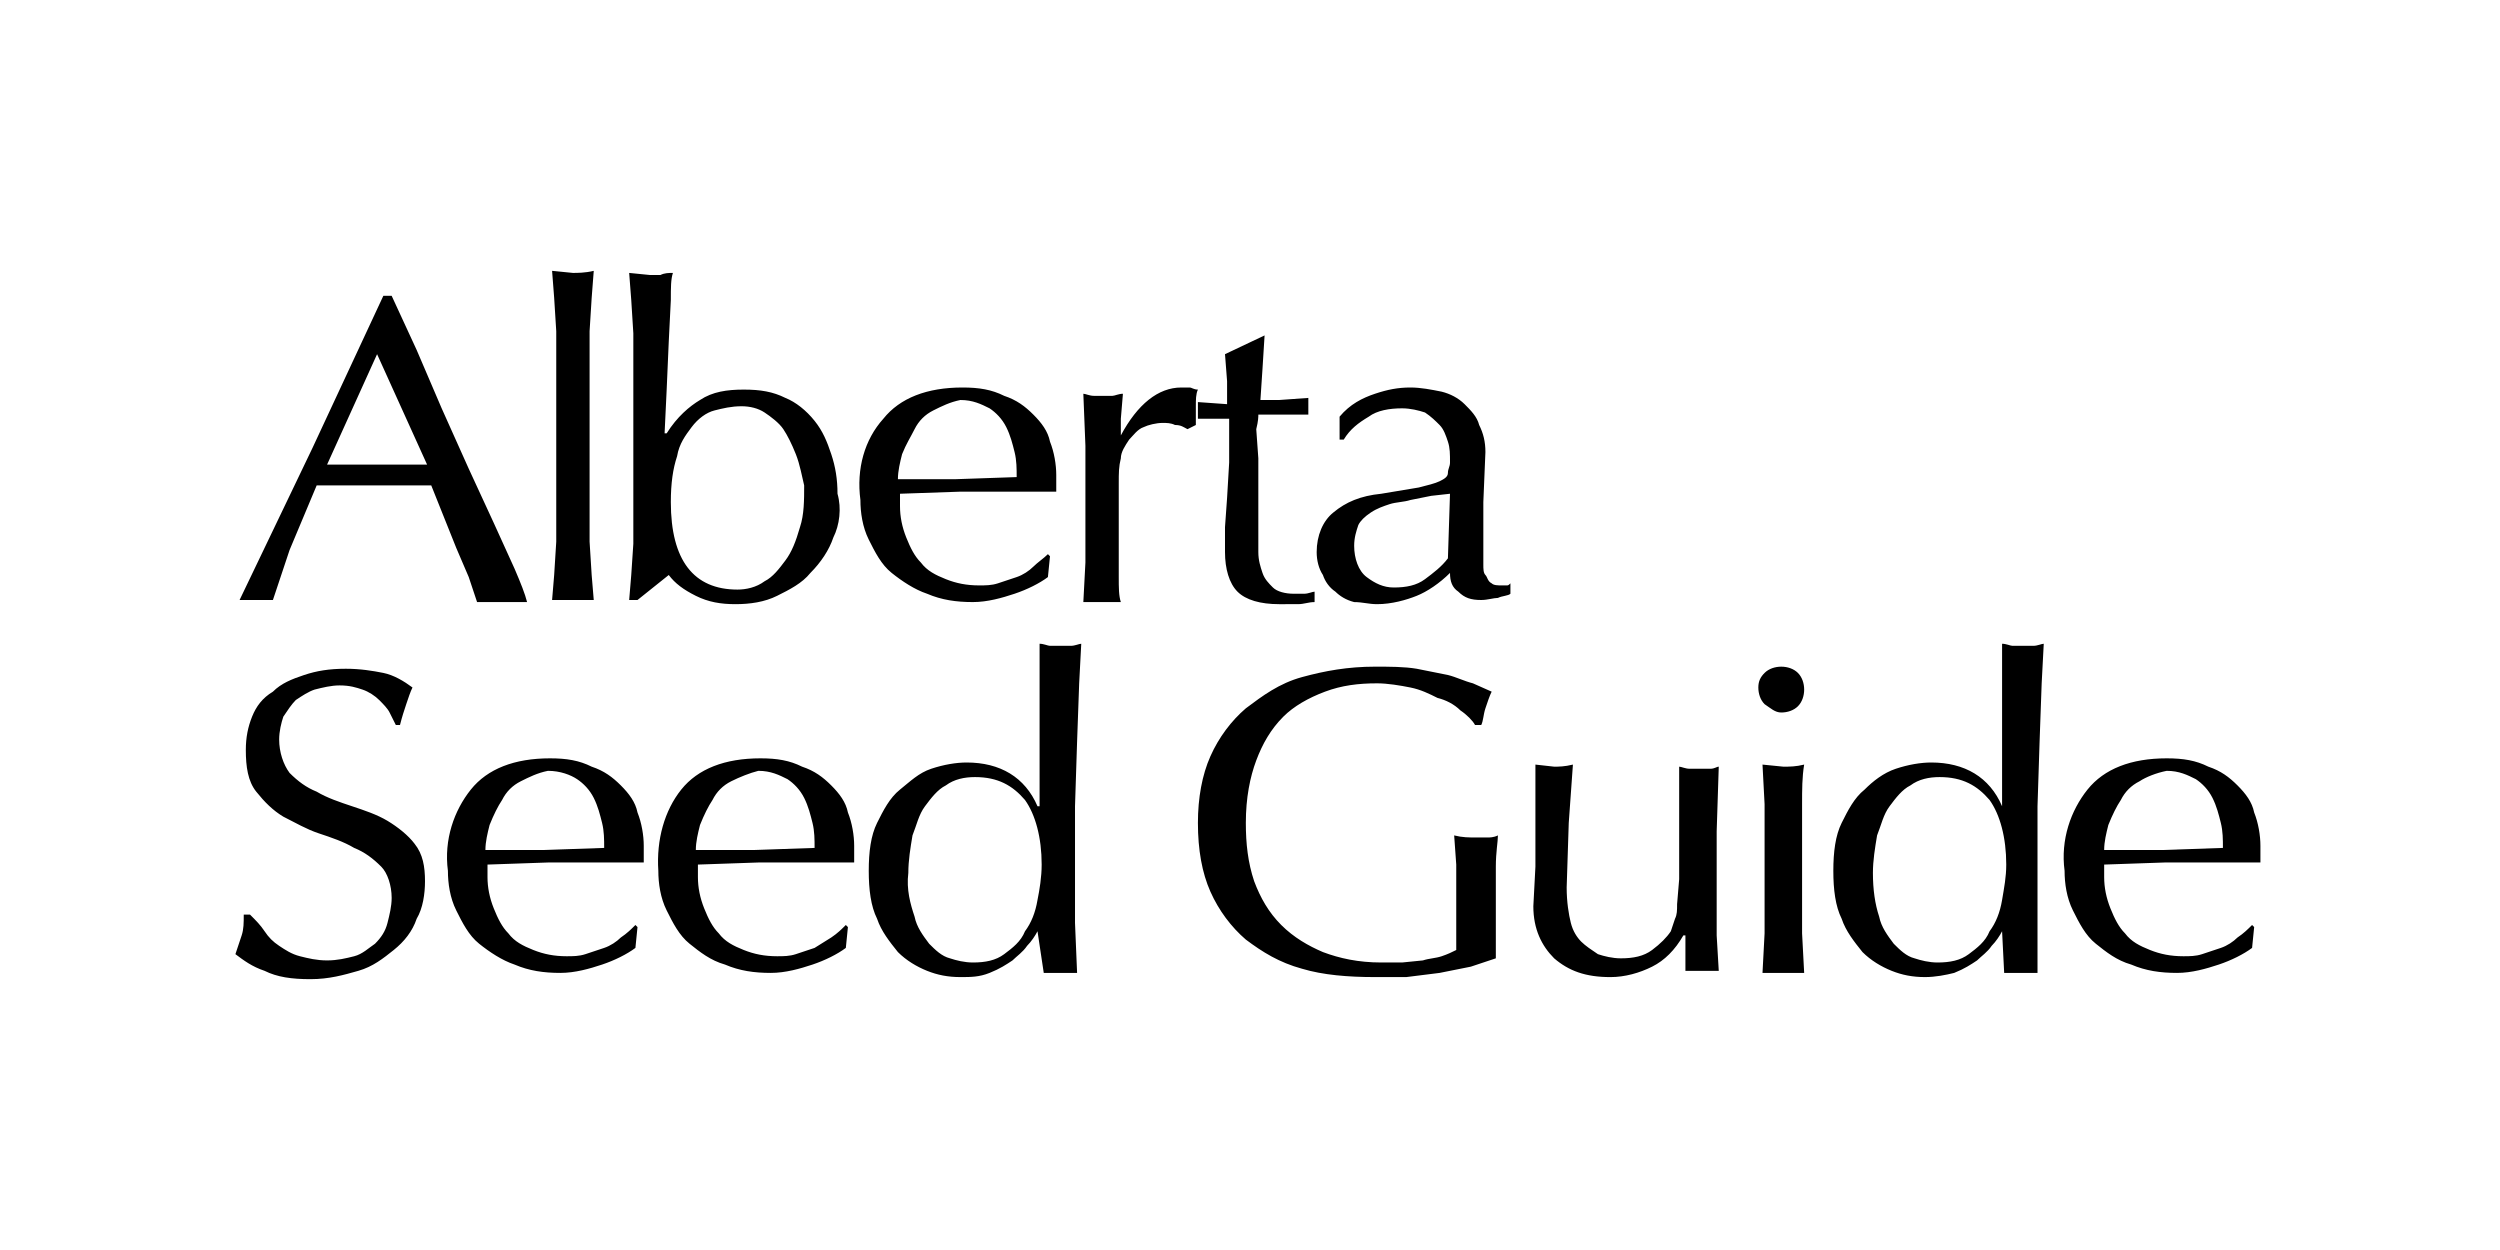
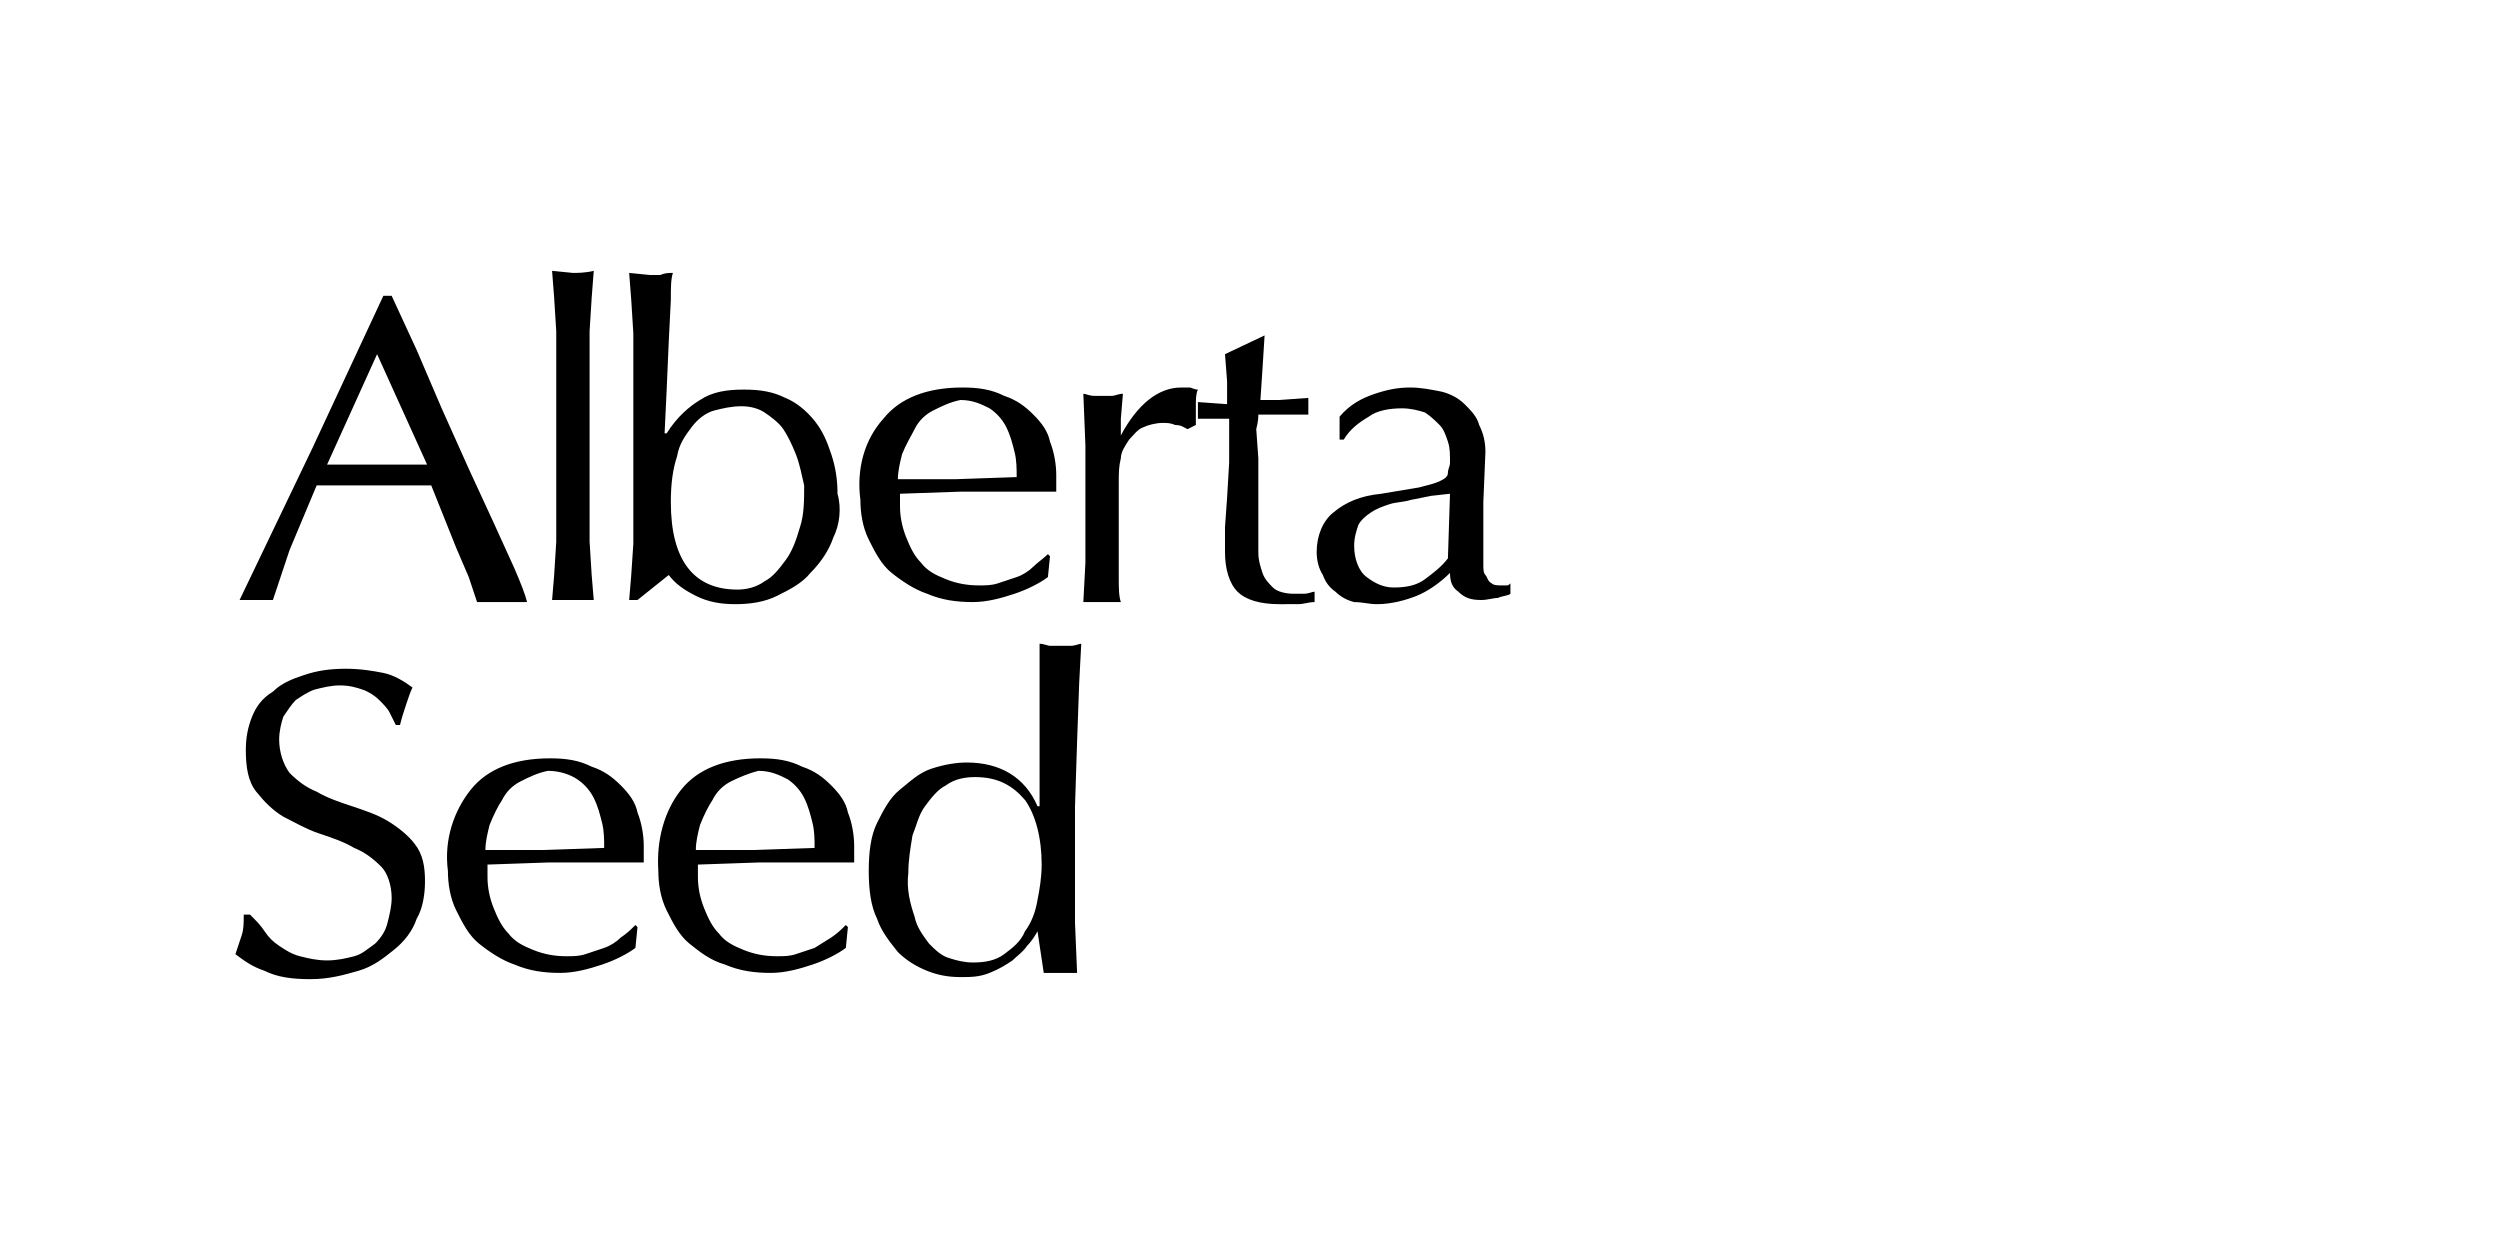
<svg xmlns="http://www.w3.org/2000/svg" version="1.1" id="a" x="0px" y="0px" viewBox="0 0 120 60" style="enable-background:new 0 0 120 60;" xml:space="preserve">
  <g>
-     <path d="M100.2,37.9c0.8-1,2.1-1.5,3.8-1.5c0.8,0,1.4,0.1,2,0.4c0.6,0.2,1,0.5,1.4,0.9c0.4,0.4,0.7,0.8,0.8,1.3   c0.2,0.5,0.3,1.1,0.3,1.6v0.4c0,0.1,0,0.3,0,0.4c-0.8,0-1.6,0-2.3,0c-0.8,0-1.6,0-2.3,0l-2.9,0.1c0,0.1,0,0.2,0,0.3v0.3   c0,0.5,0.1,1,0.3,1.5c0.2,0.5,0.4,0.9,0.7,1.2c0.3,0.4,0.7,0.6,1.2,0.8c0.5,0.2,1,0.3,1.6,0.3c0.3,0,0.6,0,0.9-0.1   c0.3-0.1,0.6-0.2,0.9-0.3c0.3-0.1,0.6-0.3,0.8-0.5c0.3-0.2,0.5-0.4,0.7-0.6l0.1,0.1l-0.1,1c-0.4,0.3-1,0.6-1.6,0.8   c-0.6,0.2-1.3,0.4-2,0.4c-0.8,0-1.5-0.1-2.2-0.4c-0.7-0.2-1.2-0.6-1.7-1c-0.5-0.4-0.8-1-1.1-1.6c-0.3-0.6-0.4-1.3-0.4-1.9   C98.9,40.3,99.4,38.9,100.2,37.9L100.2,37.9L100.2,37.9L100.2,37.9z M102.7,37.5c-0.4,0.2-0.7,0.5-0.9,0.9   c-0.2,0.3-0.4,0.7-0.6,1.2c-0.1,0.4-0.2,0.8-0.2,1.2l1.4,0l1.4,0l2.9-0.1c0-0.4,0-0.8-0.1-1.2c-0.1-0.4-0.2-0.8-0.4-1.2   c-0.2-0.4-0.5-0.7-0.8-0.9c-0.4-0.2-0.8-0.4-1.4-0.4C103.5,37.1,103,37.3,102.7,37.5L102.7,37.5L102.7,37.5L102.7,37.5z M96.1,44.7   c-0.1,0.2-0.3,0.5-0.5,0.7c-0.2,0.3-0.5,0.5-0.7,0.7c-0.3,0.2-0.6,0.4-1.1,0.6c-0.4,0.1-0.9,0.2-1.4,0.2c-0.6,0-1.1-0.1-1.6-0.3   c-0.5-0.2-1-0.5-1.4-0.9c-0.4-0.5-0.8-1-1-1.6c-0.3-0.6-0.4-1.4-0.4-2.3c0-0.9,0.1-1.7,0.4-2.3c0.3-0.6,0.6-1.2,1.1-1.6   c0.4-0.4,0.9-0.8,1.5-1c0.6-0.2,1.2-0.3,1.7-0.3c1.6,0,2.8,0.7,3.4,2.1h0V35l0-1.5l0-1.4l0-1.2c0.2,0,0.4,0.1,0.5,0.1   c0.1,0,0.3,0,0.5,0c0.2,0,0.3,0,0.5,0c0.2,0,0.4-0.1,0.5-0.1l-0.1,1.9l-0.1,2.8l-0.1,3.1l0,3l0,2.6l0,2.4c-0.3,0-0.6,0-0.8,0   l-0.8,0L96.1,44.7L96.1,44.7L96.1,44.7L96.1,44.7z M90.2,44c0.1,0.5,0.4,0.9,0.7,1.3c0.3,0.3,0.6,0.6,1,0.7   c0.3,0.1,0.7,0.2,1.1,0.2c0.6,0,1.1-0.1,1.5-0.4c0.4-0.3,0.8-0.6,1-1.1c0.3-0.4,0.5-0.9,0.6-1.5c0.1-0.6,0.2-1.1,0.2-1.7   c0-1.3-0.3-2.4-0.8-3.1c-0.6-0.7-1.3-1.1-2.4-1.1c-0.5,0-1,0.1-1.4,0.4c-0.4,0.2-0.7,0.6-1,1c-0.3,0.4-0.4,0.9-0.6,1.4   c-0.1,0.6-0.2,1.2-0.2,1.8C89.9,42.7,90,43.4,90.2,44L90.2,44L90.2,44z M84.7,38.6l-0.1-1.9l1,0.1c0.3,0,0.6,0,1-0.1   c-0.1,0.6-0.1,1.2-0.1,1.9l0,2v2.2l0,2l0.1,1.9c-0.4,0-0.7,0-1,0l-1,0l0.1-1.9l0-2v-2.2L84.7,38.6z M84.7,32.3   c0.2-0.2,0.5-0.3,0.8-0.3c0.3,0,0.6,0.1,0.8,0.3c0.2,0.2,0.3,0.5,0.3,0.8c0,0.3-0.1,0.6-0.3,0.8c-0.2,0.2-0.5,0.3-0.8,0.3   S85,34,84.7,33.8c-0.2-0.2-0.3-0.5-0.3-0.8C84.4,32.7,84.5,32.5,84.7,32.3L84.7,32.3L84.7,32.3z M73.7,41.6l0-1.6v-1.6l0-1.7   l0.9,0.1c0.2,0,0.5,0,0.9-0.1l-0.2,2.8l-0.1,3.1c0,0.7,0.1,1.3,0.2,1.7c0.1,0.4,0.3,0.7,0.5,0.9c0.2,0.2,0.5,0.4,0.8,0.6   c0.3,0.1,0.7,0.2,1.1,0.2c0.6,0,1.1-0.1,1.5-0.4c0.4-0.3,0.7-0.6,0.9-0.9l0.2-0.6c0.1-0.2,0.1-0.4,0.1-0.7l0.1-1.2v-4.6l0-0.8   c0.1,0,0.3,0.1,0.5,0.1c0.1,0,0.3,0,0.5,0c0.1,0,0.3,0,0.5,0c0.2,0,0.3-0.1,0.4-0.1l-0.1,3.1l0,3.2l0,1.8l0.1,1.7   c-0.3,0-0.6,0-0.8,0l-0.8,0c0-0.1,0-0.3,0-0.4v-1.3h-0.1c-0.4,0.7-0.9,1.2-1.5,1.5c-0.6,0.3-1.3,0.5-2,0.5c-1.2,0-2-0.3-2.7-0.9   c-0.6-0.6-1-1.4-1-2.5L73.7,41.6L73.7,41.6L73.7,41.6z M70.1,34.1c-0.3-0.3-0.7-0.5-1.1-0.6c-0.4-0.2-0.8-0.4-1.3-0.5   c-0.5-0.1-1.1-0.2-1.6-0.2c-0.9,0-1.7,0.1-2.5,0.4c-0.8,0.3-1.5,0.7-2,1.2c-0.6,0.6-1,1.3-1.3,2.1c-0.3,0.8-0.5,1.8-0.5,3   c0,1,0.1,1.9,0.4,2.8c0.3,0.8,0.7,1.5,1.3,2.1c0.6,0.6,1.3,1,2,1.3c0.8,0.3,1.7,0.5,2.8,0.5l1,0l1-0.1c0.3-0.1,0.6-0.1,0.9-0.2   c0.3-0.1,0.5-0.2,0.7-0.3l0-1.3v-1.3l0-1.5l-0.1-1.4c0.4,0.1,0.7,0.1,1.1,0.1c0.1,0,0.3,0,0.5,0c0.1,0,0.3,0,0.5-0.1   c0,0.3-0.1,0.8-0.1,1.5l0,2.7V46l-1.2,0.4l-1.5,0.3l-1.6,0.2L66,46.9c-1.3,0-2.5-0.1-3.5-0.4c-1.1-0.3-1.9-0.8-2.7-1.4   c-0.7-0.6-1.3-1.4-1.7-2.3c-0.4-0.9-0.6-2-0.6-3.3c0-1.2,0.2-2.3,0.6-3.2c0.4-0.9,1-1.7,1.7-2.3c0.8-0.6,1.6-1.2,2.7-1.5   c1.1-0.3,2.2-0.5,3.5-0.5c0.7,0,1.4,0,2,0.1l1.5,0.3c0.4,0.1,0.8,0.3,1.2,0.4l0.9,0.4c-0.1,0.2-0.2,0.5-0.3,0.8   c-0.1,0.3-0.1,0.6-0.2,0.8h-0.3C70.7,34.6,70.4,34.3,70.1,34.1L70.1,34.1L70.1,34.1L70.1,34.1z" />
-   </g>
+     </g>
  <g>
    <path d="M49.8,44.7c-0.1,0.2-0.3,0.5-0.5,0.7c-0.2,0.3-0.5,0.5-0.7,0.7c-0.3,0.2-0.6,0.4-1.1,0.6s-0.9,0.2-1.4,0.2   c-0.6,0-1.1-0.1-1.6-0.3c-0.5-0.2-1-0.5-1.4-0.9c-0.4-0.5-0.8-1-1-1.6c-0.3-0.6-0.4-1.4-0.4-2.3c0-0.9,0.1-1.7,0.4-2.3   c0.3-0.6,0.6-1.2,1.1-1.6s0.9-0.8,1.5-1c0.6-0.2,1.2-0.3,1.7-0.3c1.6,0,2.8,0.7,3.4,2.1h0.1V35l0-1.5l0-1.4l0-1.2   c0.2,0,0.4,0.1,0.5,0.1c0.1,0,0.3,0,0.5,0s0.3,0,0.5,0c0.2,0,0.4-0.1,0.5-0.1l-0.1,1.9l-0.1,2.8l-0.1,3.1l0,3l0,2.6l0.1,2.4   c-0.3,0-0.6,0-0.8,0l-0.8,0L49.8,44.7L49.8,44.7L49.8,44.7L49.8,44.7L49.8,44.7z M43.9,44c0.1,0.5,0.4,0.9,0.7,1.3   c0.3,0.3,0.6,0.6,1,0.7c0.3,0.1,0.7,0.2,1.1,0.2c0.6,0,1.1-0.1,1.5-0.4c0.4-0.3,0.8-0.6,1-1.1c0.3-0.4,0.5-0.9,0.6-1.5   c0.1-0.5,0.2-1.1,0.2-1.7c0-1.3-0.3-2.4-0.8-3.1c-0.6-0.7-1.3-1.1-2.4-1.1c-0.5,0-1,0.1-1.4,0.4c-0.4,0.2-0.7,0.6-1,1   c-0.3,0.4-0.4,0.9-0.6,1.4c-0.1,0.6-0.2,1.2-0.2,1.8C43.5,42.7,43.7,43.4,43.9,44L43.9,44L43.9,44z M32.7,37.9   c0.8-1,2.1-1.5,3.8-1.5c0.8,0,1.4,0.1,2,0.4c0.6,0.2,1,0.5,1.4,0.9c0.4,0.4,0.7,0.8,0.8,1.3c0.2,0.5,0.3,1.1,0.3,1.6v0.4   c0,0.1,0,0.3,0,0.4c-0.8,0-1.6,0-2.3,0c-0.8,0-1.6,0-2.3,0l-2.9,0.1c0,0.1,0,0.2,0,0.3v0.3c0,0.5,0.1,1,0.3,1.5   c0.2,0.5,0.4,0.9,0.7,1.2c0.3,0.4,0.7,0.6,1.2,0.8s1,0.3,1.6,0.3c0.3,0,0.6,0,0.9-0.1c0.3-0.1,0.6-0.2,0.9-0.3l0.8-0.5   c0.3-0.2,0.5-0.4,0.7-0.6l0.1,0.1l-0.1,1c-0.4,0.3-1,0.6-1.6,0.8s-1.3,0.4-2,0.4c-0.8,0-1.5-0.1-2.2-0.4c-0.7-0.2-1.2-0.6-1.7-1   c-0.5-0.4-0.8-1-1.1-1.6c-0.3-0.6-0.4-1.3-0.4-1.9C31.5,40.3,31.9,38.9,32.7,37.9L32.7,37.9L32.7,37.9L32.7,37.9z M35.1,37.5   c-0.4,0.2-0.7,0.5-0.9,0.9c-0.2,0.3-0.4,0.7-0.6,1.2c-0.1,0.4-0.2,0.8-0.2,1.2l1.4,0l1.4,0l2.9-0.1c0-0.4,0-0.8-0.1-1.2   c-0.1-0.4-0.2-0.8-0.4-1.2c-0.2-0.4-0.5-0.7-0.8-0.9c-0.4-0.2-0.8-0.4-1.4-0.4C36,37.1,35.5,37.3,35.1,37.5L35.1,37.5L35.1,37.5   L35.1,37.5z M22.6,37.9c0.8-1,2.1-1.5,3.8-1.5c0.8,0,1.4,0.1,2,0.4c0.6,0.2,1,0.5,1.4,0.9c0.4,0.4,0.7,0.8,0.8,1.3   c0.2,0.5,0.3,1.1,0.3,1.6v0.4c0,0.1,0,0.3,0,0.4c-0.8,0-1.6,0-2.3,0c-0.8,0-1.6,0-2.3,0l-2.9,0.1c0,0.1,0,0.2,0,0.3v0.3   c0,0.5,0.1,1,0.3,1.5c0.2,0.5,0.4,0.9,0.7,1.2c0.3,0.4,0.7,0.6,1.2,0.8c0.5,0.2,1,0.3,1.6,0.3c0.3,0,0.6,0,0.9-0.1   c0.3-0.1,0.6-0.2,0.9-0.3c0.3-0.1,0.6-0.3,0.8-0.5c0.3-0.2,0.5-0.4,0.7-0.6l0.1,0.1l-0.1,1c-0.4,0.3-1,0.6-1.6,0.8   c-0.6,0.2-1.3,0.4-2,0.4c-0.8,0-1.5-0.1-2.2-0.4c-0.6-0.2-1.2-0.6-1.7-1c-0.5-0.4-0.8-1-1.1-1.6c-0.3-0.6-0.4-1.3-0.4-1.9   C21.3,40.3,21.8,38.9,22.6,37.9L22.6,37.9L22.6,37.9L22.6,37.9z M25,37.5c-0.4,0.2-0.7,0.5-0.9,0.9c-0.2,0.3-0.4,0.7-0.6,1.2   c-0.1,0.4-0.2,0.8-0.2,1.2l1.4,0l1.4,0l2.9-0.1c0-0.4,0-0.8-0.1-1.2c-0.1-0.4-0.2-0.8-0.4-1.2c-0.2-0.4-0.5-0.7-0.8-0.9   c-0.3-0.2-0.8-0.4-1.4-0.4C25.8,37.1,25.4,37.3,25,37.5L25,37.5L25,37.5L25,37.5z M12.7,44.7c0.2,0.3,0.4,0.5,0.7,0.7   s0.6,0.4,1,0.5c0.4,0.1,0.8,0.2,1.3,0.2c0.5,0,0.9-0.1,1.3-0.2c0.4-0.1,0.7-0.4,1-0.6c0.3-0.3,0.5-0.6,0.6-1   c0.1-0.4,0.2-0.8,0.2-1.2c0-0.6-0.2-1.2-0.5-1.5c-0.4-0.4-0.8-0.7-1.3-0.9c-0.5-0.3-1.1-0.5-1.7-0.7c-0.6-0.2-1.1-0.5-1.7-0.8   c-0.5-0.3-0.9-0.7-1.3-1.2s-0.5-1.2-0.5-2c0-0.6,0.1-1.1,0.3-1.6c0.2-0.5,0.5-0.9,1-1.2c0.4-0.4,0.9-0.6,1.5-0.8s1.2-0.3,2-0.3   c0.7,0,1.3,0.1,1.8,0.2c0.5,0.1,1,0.4,1.4,0.7c-0.1,0.2-0.2,0.5-0.3,0.8c-0.1,0.3-0.2,0.6-0.3,1H19l-0.3-0.6   c-0.1-0.2-0.3-0.4-0.5-0.6c-0.2-0.2-0.5-0.4-0.8-0.5s-0.6-0.2-1.1-0.2c-0.4,0-0.8,0.1-1.2,0.2c-0.3,0.1-0.6,0.3-0.9,0.5   c-0.2,0.2-0.4,0.5-0.6,0.8c-0.1,0.3-0.2,0.7-0.2,1.1c0,0.6,0.2,1.2,0.5,1.6c0.4,0.4,0.8,0.7,1.3,0.9c0.5,0.3,1.1,0.5,1.7,0.7   c0.6,0.2,1.2,0.4,1.7,0.7c0.5,0.3,1,0.7,1.3,1.1c0.4,0.5,0.5,1.1,0.5,1.8c0,0.6-0.1,1.3-0.4,1.8c-0.2,0.6-0.6,1.1-1.1,1.5   c-0.5,0.4-1,0.8-1.7,1s-1.4,0.4-2.3,0.4c-0.9,0-1.6-0.1-2.2-0.4c-0.6-0.2-1-0.5-1.4-0.8c0.1-0.3,0.2-0.6,0.3-0.9   c0.1-0.3,0.1-0.6,0.1-1h0.3C12.3,44.2,12.5,44.4,12.7,44.7L12.7,44.7L12.7,44.7L12.7,44.7z" />
  </g>
  <g>
    <path d="M66,18.9c0.6-0.2,1.1-0.3,1.7-0.3c0.5,0,1,0.1,1.5,0.2c0.4,0.1,0.8,0.3,1.1,0.6c0.3,0.3,0.6,0.6,0.7,1   c0.2,0.4,0.3,0.8,0.3,1.3l-0.1,2.4l0,2.5v0.5c0,0.2,0,0.4,0.1,0.5c0.1,0.1,0.1,0.3,0.3,0.4c0.1,0.1,0.3,0.1,0.5,0.1h0.2   c0.1,0,0.1,0,0.2-0.1v0.5c-0.1,0.1-0.4,0.1-0.6,0.2c-0.2,0-0.5,0.1-0.8,0.1c-0.5,0-0.8-0.1-1.1-0.4c-0.3-0.2-0.4-0.5-0.4-0.9   c-0.5,0.5-1.1,0.9-1.6,1.1c-0.5,0.2-1.2,0.4-1.9,0.4c-0.4,0-0.7-0.1-1.1-0.1c-0.4-0.1-0.7-0.3-0.9-0.5c-0.3-0.2-0.5-0.5-0.6-0.8   c-0.2-0.3-0.3-0.7-0.3-1.1c0-0.8,0.3-1.5,0.8-1.9c0.6-0.5,1.3-0.8,2.3-0.9l1.8-0.3c0.4-0.1,0.8-0.2,1-0.3c0.2-0.1,0.4-0.2,0.4-0.4   s0.1-0.3,0.1-0.5c0-0.4,0-0.7-0.1-1s-0.2-0.6-0.4-0.8c-0.2-0.2-0.4-0.4-0.7-0.6c-0.3-0.1-0.7-0.2-1.1-0.2c-0.6,0-1.2,0.1-1.6,0.4   c-0.5,0.3-0.9,0.6-1.2,1.1h-0.2V20C64.8,19.4,65.4,19.1,66,18.9L66,18.9L66,18.9L66,18.9z M68.7,23.8l-1,0.2   c-0.3,0.1-0.7,0.1-1,0.2c-0.3,0.1-0.6,0.2-0.9,0.4c-0.3,0.2-0.5,0.4-0.6,0.6c-0.1,0.3-0.2,0.6-0.2,1c0,0.6,0.2,1.2,0.6,1.5   c0.4,0.3,0.8,0.5,1.3,0.5c0.6,0,1.1-0.1,1.5-0.4c0.4-0.3,0.8-0.6,1.1-1l0.1-3.1L68.7,23.8L68.7,23.8L68.7,23.8z M60.7,16.1   l-0.1,1.6l-0.1,1.5h0.9l1.4-0.1c0,0,0,0.1,0,0.2v0.4c0,0.1,0,0.2,0,0.2c-0.2,0-0.4,0-0.6,0h-1.8c0,0.1,0,0.3-0.1,0.7L60.4,22l0,1.7   v1.6l0,1.2c0,0.4,0.1,0.7,0.2,1c0.1,0.3,0.3,0.5,0.5,0.7c0.2,0.2,0.6,0.3,1,0.3c0.1,0,0.3,0,0.5,0c0.2,0,0.4-0.1,0.5-0.1v0.5   c-0.3,0-0.5,0.1-0.8,0.1C62,29,61.7,29,61.4,29c-0.9,0-1.6-0.2-2-0.6c-0.4-0.4-0.6-1.1-0.6-1.9l0-1.2l0.1-1.4l0.1-1.7l0-2.1h-1.1   c-0.1,0-0.3,0-0.4,0c0-0.1,0-0.2,0-0.2v-0.4c0-0.1,0-0.1,0-0.2l1.4,0.1c0-0.3,0-0.6,0-1.1l-0.1-1.3L60.7,16.1L60.7,16.1L60.7,16.1   C60.7,16.1,60.7,16.1,60.7,16.1z M56.4,20.4c-0.2-0.1-0.4-0.1-0.6-0.1c-0.3,0-0.7,0.1-0.9,0.2c-0.3,0.1-0.5,0.4-0.7,0.6   c-0.2,0.3-0.4,0.6-0.4,0.9c-0.1,0.4-0.1,0.7-0.1,1.2v4.5c0,0.5,0,0.9,0.1,1.2c-0.3,0-0.6,0-0.9,0l-0.9,0l0.1-1.9v-5.6l-0.1-2.5   c0.1,0,0.3,0.1,0.5,0.1s0.3,0,0.5,0c0.1,0,0.3,0,0.4,0c0.1,0,0.3-0.1,0.5-0.1l-0.1,1.2v0.8l0,0c0.8-1.5,1.8-2.3,2.9-2.3   c0.1,0,0.2,0,0.4,0c0.1,0,0.2,0.1,0.4,0.1c-0.1,0.2-0.1,0.5-0.1,0.8c0,0.4,0,0.6,0,0.9L57,20.6C56.8,20.5,56.7,20.4,56.4,20.4   L56.4,20.4L56.4,20.4L56.4,20.4z M42.4,20.1c0.8-1,2.1-1.5,3.8-1.5c0.8,0,1.4,0.1,2,0.4c0.6,0.2,1,0.5,1.4,0.9   c0.4,0.4,0.7,0.8,0.8,1.3c0.2,0.5,0.3,1.1,0.3,1.6v0.4c0,0.1,0,0.3,0,0.4c-0.8,0-1.6,0-2.3,0c-0.8,0-1.6,0-2.3,0l-2.9,0.1   c0,0.1,0,0.2,0,0.3v0.3c0,0.5,0.1,1,0.3,1.5c0.2,0.5,0.4,0.9,0.7,1.2c0.3,0.4,0.7,0.6,1.2,0.8c0.5,0.2,1,0.3,1.6,0.3   c0.3,0,0.6,0,0.9-0.1c0.3-0.1,0.6-0.2,0.9-0.3c0.3-0.1,0.6-0.3,0.8-0.5c0.2-0.2,0.5-0.4,0.7-0.6l0.1,0.1l-0.1,1   c-0.4,0.3-1,0.6-1.6,0.8c-0.6,0.2-1.3,0.4-2,0.4c-0.8,0-1.5-0.1-2.2-0.4c-0.6-0.2-1.2-0.6-1.7-1c-0.5-0.4-0.8-1-1.1-1.6   c-0.3-0.6-0.4-1.3-0.4-1.9C41.1,22.5,41.5,21.1,42.4,20.1L42.4,20.1L42.4,20.1z M44.8,19.7c-0.4,0.2-0.7,0.5-0.9,0.9   c-0.2,0.4-0.4,0.7-0.6,1.2c-0.1,0.4-0.2,0.8-0.2,1.2l1.4,0l1.4,0l2.9-0.1c0-0.4,0-0.8-0.1-1.2c-0.1-0.4-0.2-0.8-0.4-1.2   c-0.2-0.4-0.5-0.7-0.8-0.9c-0.4-0.2-0.8-0.4-1.4-0.4C45.6,19.3,45.2,19.5,44.8,19.7L44.8,19.7L44.8,19.7L44.8,19.7z M40,25.8   c-0.2,0.6-0.6,1.2-1.1,1.7c-0.4,0.5-1,0.8-1.6,1.1c-0.6,0.3-1.3,0.4-2,0.4c-0.7,0-1.3-0.1-1.9-0.4s-1-0.6-1.3-1l-1.5,1.2h-0.4   l0.1-1.2l0.1-1.5l0-1.6v-6.9l0-1.6l-0.1-1.6l-0.1-1.3l1,0.1c0.1,0,0.3,0,0.5,0c0.2-0.1,0.4-0.1,0.6-0.1c-0.1,0.3-0.1,0.7-0.1,1.3   l-0.1,2l-0.1,2.3l-0.1,2.1h0.1c0.5-0.8,1.1-1.3,1.6-1.6c0.6-0.4,1.3-0.5,2.1-0.5c0.8,0,1.4,0.1,2,0.4c0.5,0.2,1,0.6,1.4,1.1   c0.4,0.5,0.6,1,0.8,1.6c0.2,0.6,0.3,1.2,0.3,1.9C40.4,24.4,40.3,25.2,40,25.8L40,25.8L40,25.8L40,25.8z M38.2,21.8   c-0.2-0.5-0.4-0.9-0.6-1.2S37,20,36.7,19.8c-0.3-0.2-0.7-0.3-1.1-0.3c-0.5,0-0.9,0.1-1.3,0.2c-0.4,0.1-0.8,0.4-1.1,0.8   c-0.3,0.4-0.6,0.8-0.7,1.4c-0.2,0.6-0.3,1.3-0.3,2.2c0,2.8,1.1,4.2,3.2,4.2c0.4,0,0.9-0.1,1.3-0.4c0.4-0.2,0.7-0.6,1-1   c0.3-0.4,0.5-0.9,0.7-1.6c0.2-0.6,0.2-1.3,0.2-2C38.5,22.9,38.4,22.3,38.2,21.8L38.2,21.8C38.2,21.9,38.2,21.8,38.2,21.8z    M26.7,17.5l0-1.6l-0.1-1.6l-0.1-1.3l1,0.1c0.2,0,0.6,0,1-0.1l-0.1,1.3l-0.1,1.6l0,1.6v6.9l0,1.6l0.1,1.6l0.1,1.2c-0.4,0-0.7,0-1,0   l-1,0l0.1-1.2l0.1-1.6l0-1.6V17.5z M24.7,27.3l-1-2.2l-1.2-2.6l-1.3-2.9L20,16.8l-1.2-2.6h-0.4L15,21.5l-3.5,7.3c0.2,0,0.5,0,0.8,0   l0.8,0c0.2-0.6,0.5-1.5,0.8-2.4l1.3-3.1l1.3,0h2.8l1.4,0l0.6,1.5l0.6,1.5l0.6,1.4l0.4,1.2c0.2,0,0.4,0,0.6,0h1.2l0.6,0   C25.2,28.5,25,28,24.7,27.3L24.7,27.3L24.7,27.3L24.7,27.3z M18.1,17l2.4,5.3l-1.2,0h-1.2c-0.4,0-0.8,0-1.2,0c-0.4,0-0.8,0-1.2,0   L18.1,17L18.1,17L18.1,17z" />
  </g>
</svg>